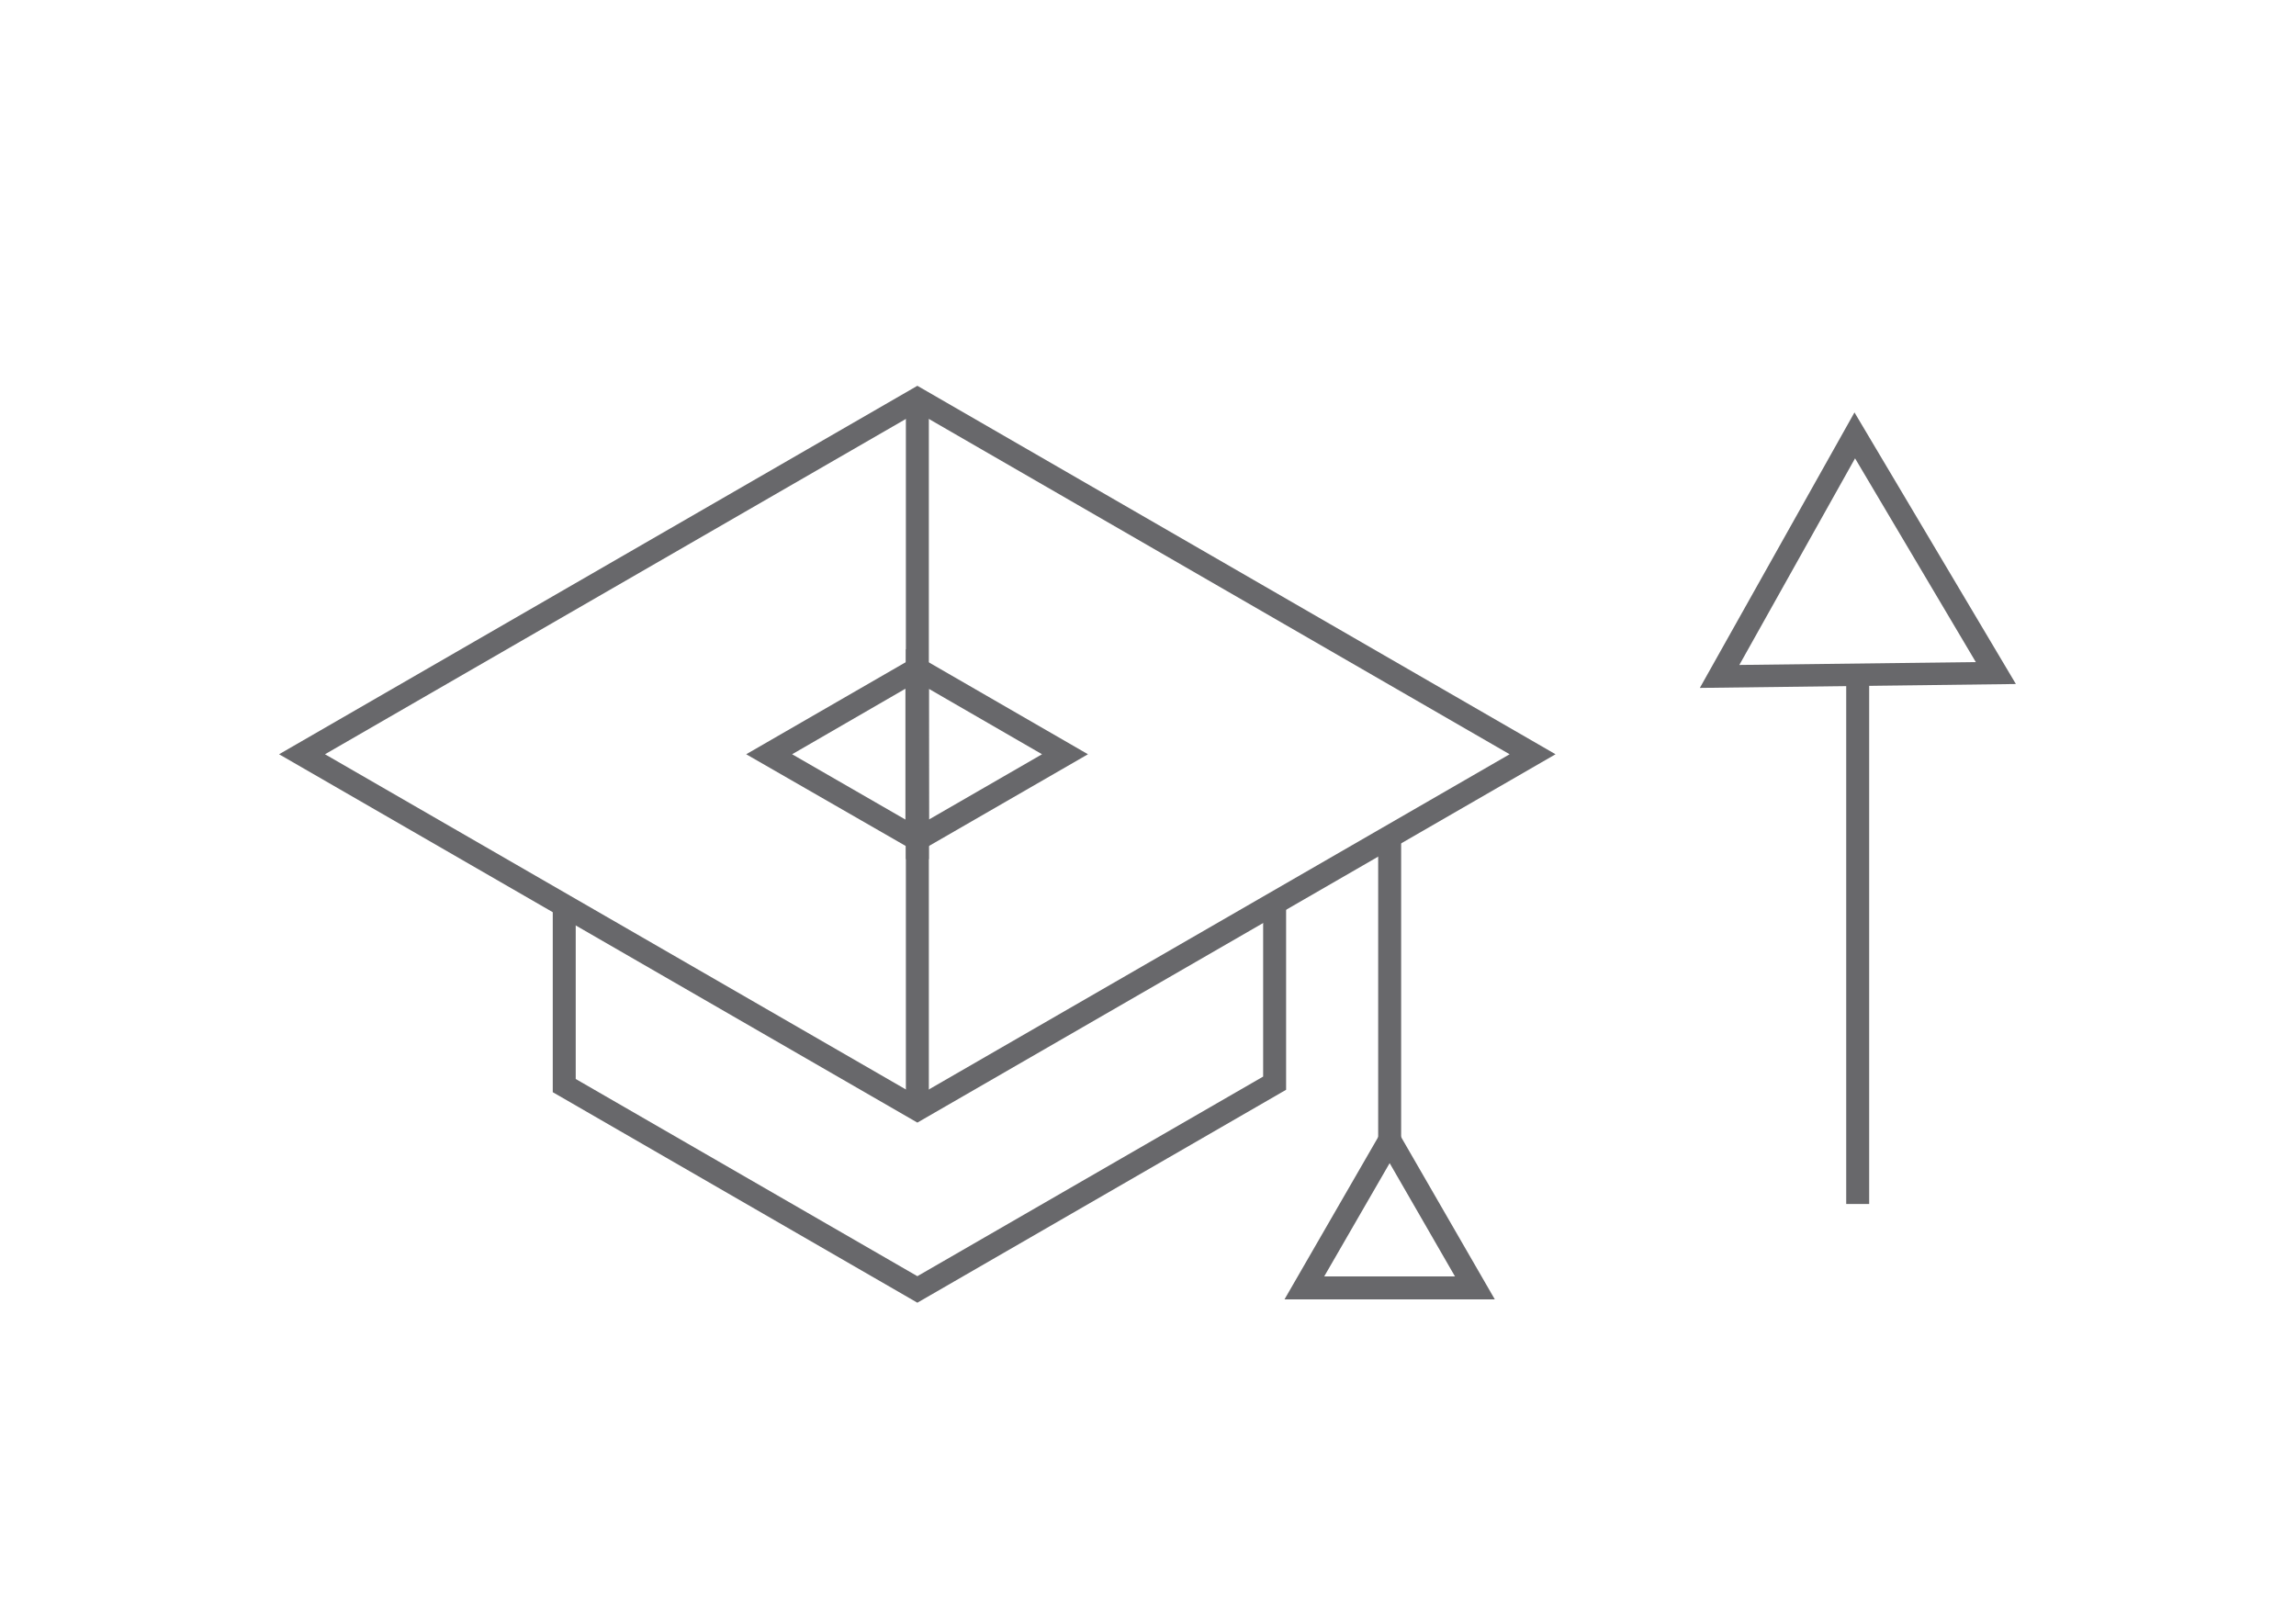
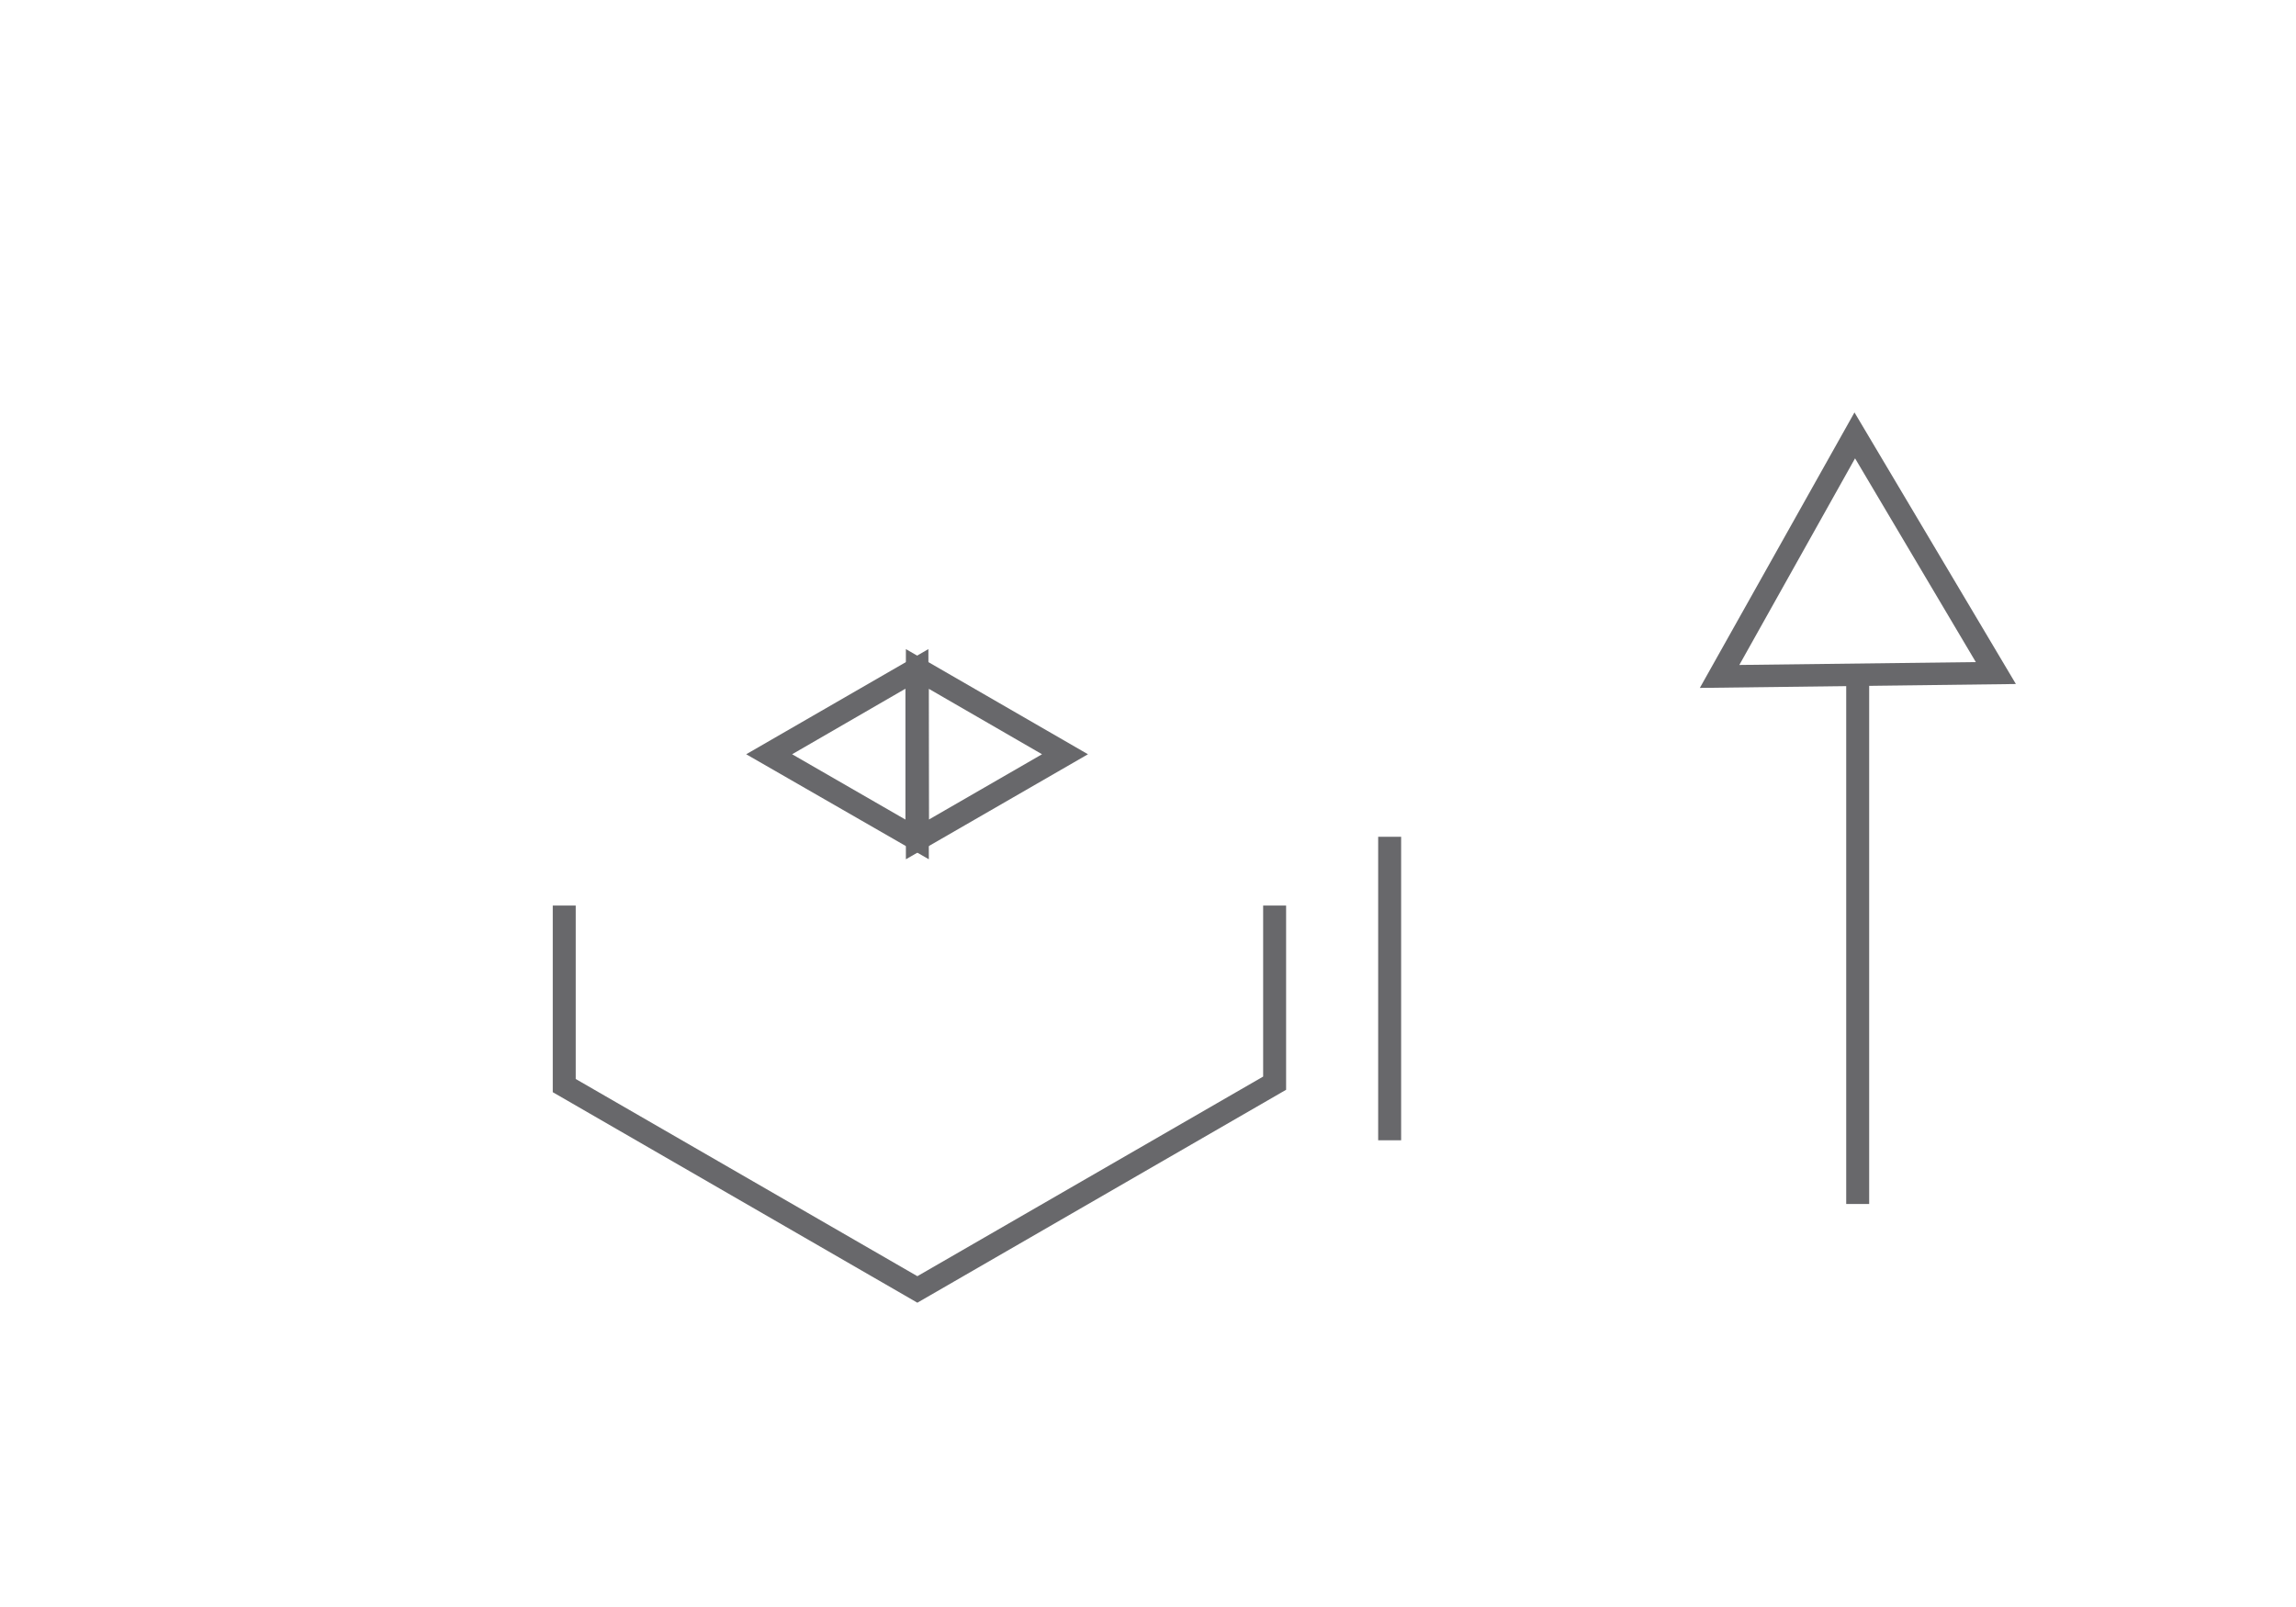
<svg xmlns="http://www.w3.org/2000/svg" id="Layer_1" data-name="Layer 1" width="200" height="140" viewBox="0 0 200 140">
  <defs>
    <style>.cls-1{fill:#68686b;}</style>
  </defs>
  <title>Increase Enrollment</title>
-   <path class="cls-1" d="M130.21,113.2H111.89l9.16-15.87Zm-14.86-2h11.39l-5.69-9.87Z" />
  <path class="cls-1" d="M78.91,74.86V56.55l15.86,9.16Zm2-14.85V71.4l9.86-5.69Z" />
  <path class="cls-1" d="M80.91,74.86,65,65.71l15.87-9.16ZM69,65.71l9.87,5.69V60Z" />
-   <path class="cls-1" d="M79.91,97.8,24.31,65.71l55.6-32.1,55.59,32.1ZM28.31,65.71l51.6,29.78L131.5,65.71,79.91,35.92Z" />
  <polygon class="cls-1" points="79.91 113.49 48.15 95.15 48.15 78.89 50.15 78.89 50.15 94 79.91 111.18 110.03 93.79 110.03 78.89 112.03 78.89 112.03 94.94 79.91 113.49" />
  <rect class="cls-1" x="120.05" y="72.9" width="2" height="26.44" />
-   <rect class="cls-1" x="78.91" y="34.76" width="2" height="61.89" />
  <path class="cls-1" d="M148.07,59.93l13.47-24L175.6,59.59Zm13.52-20-10.08,18,20.6-.25Z" />
  <rect class="cls-1" x="160.82" y="57.95" width="2" height="46.94" />
</svg>